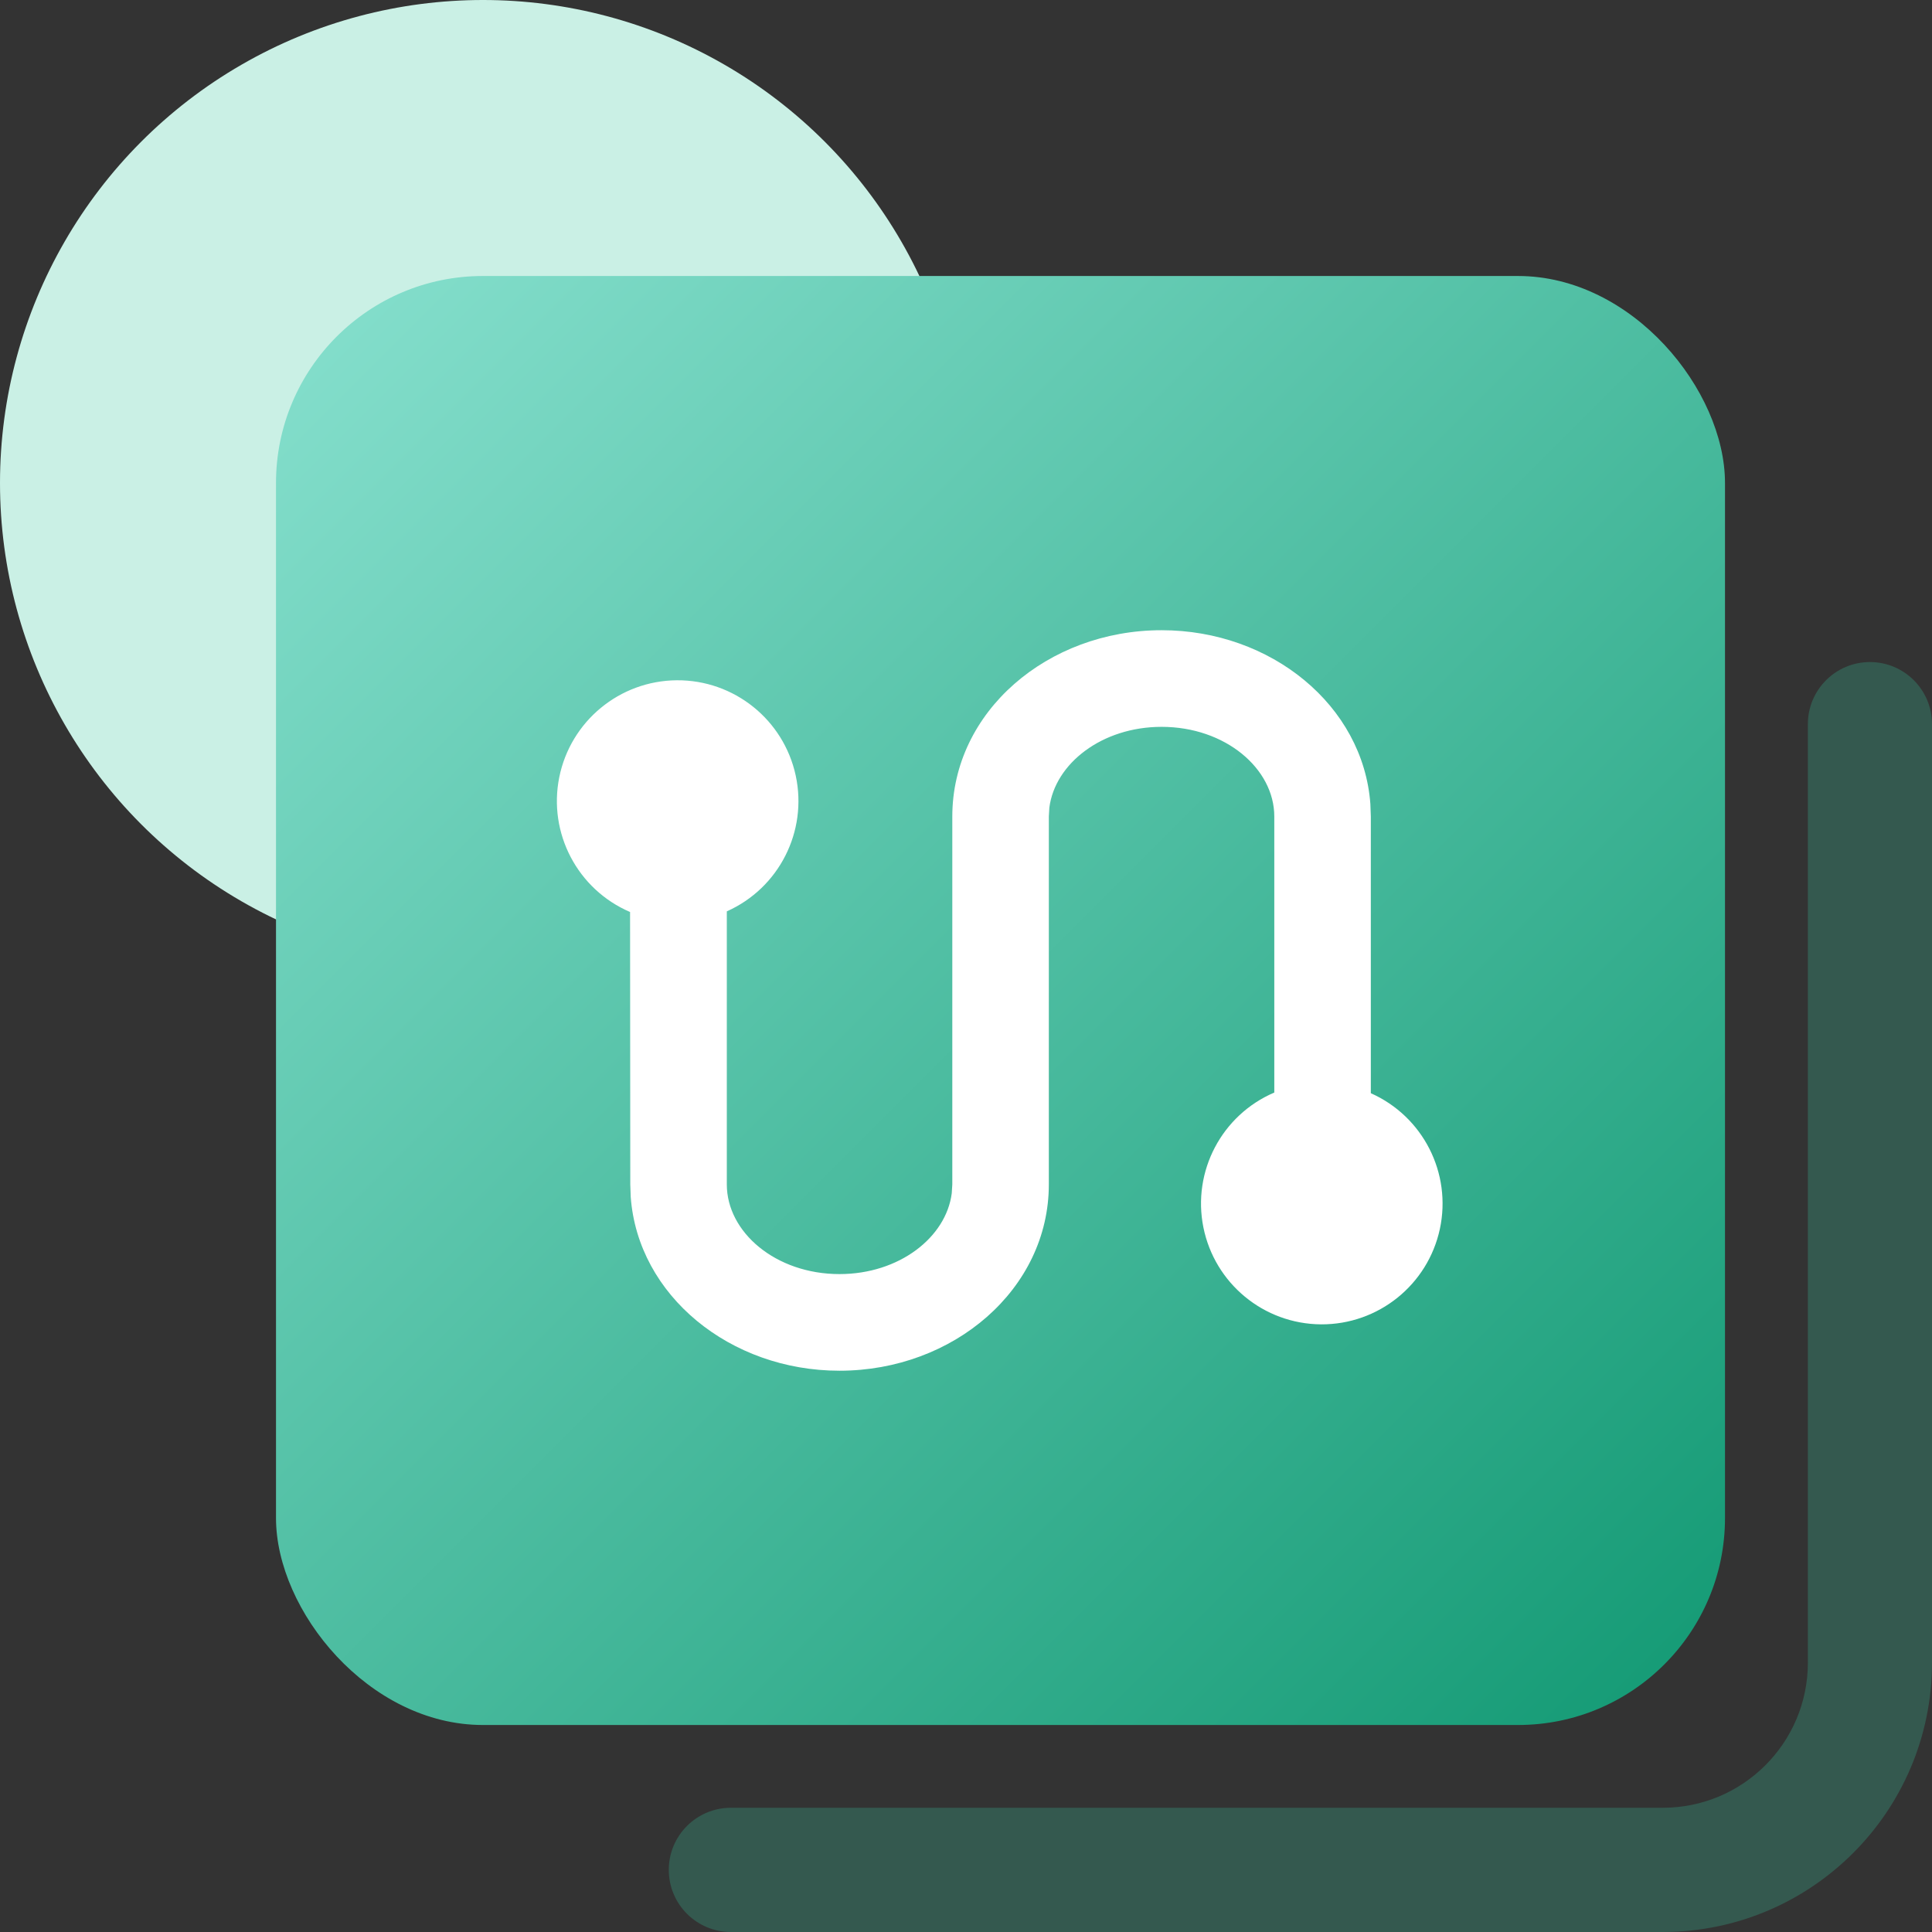
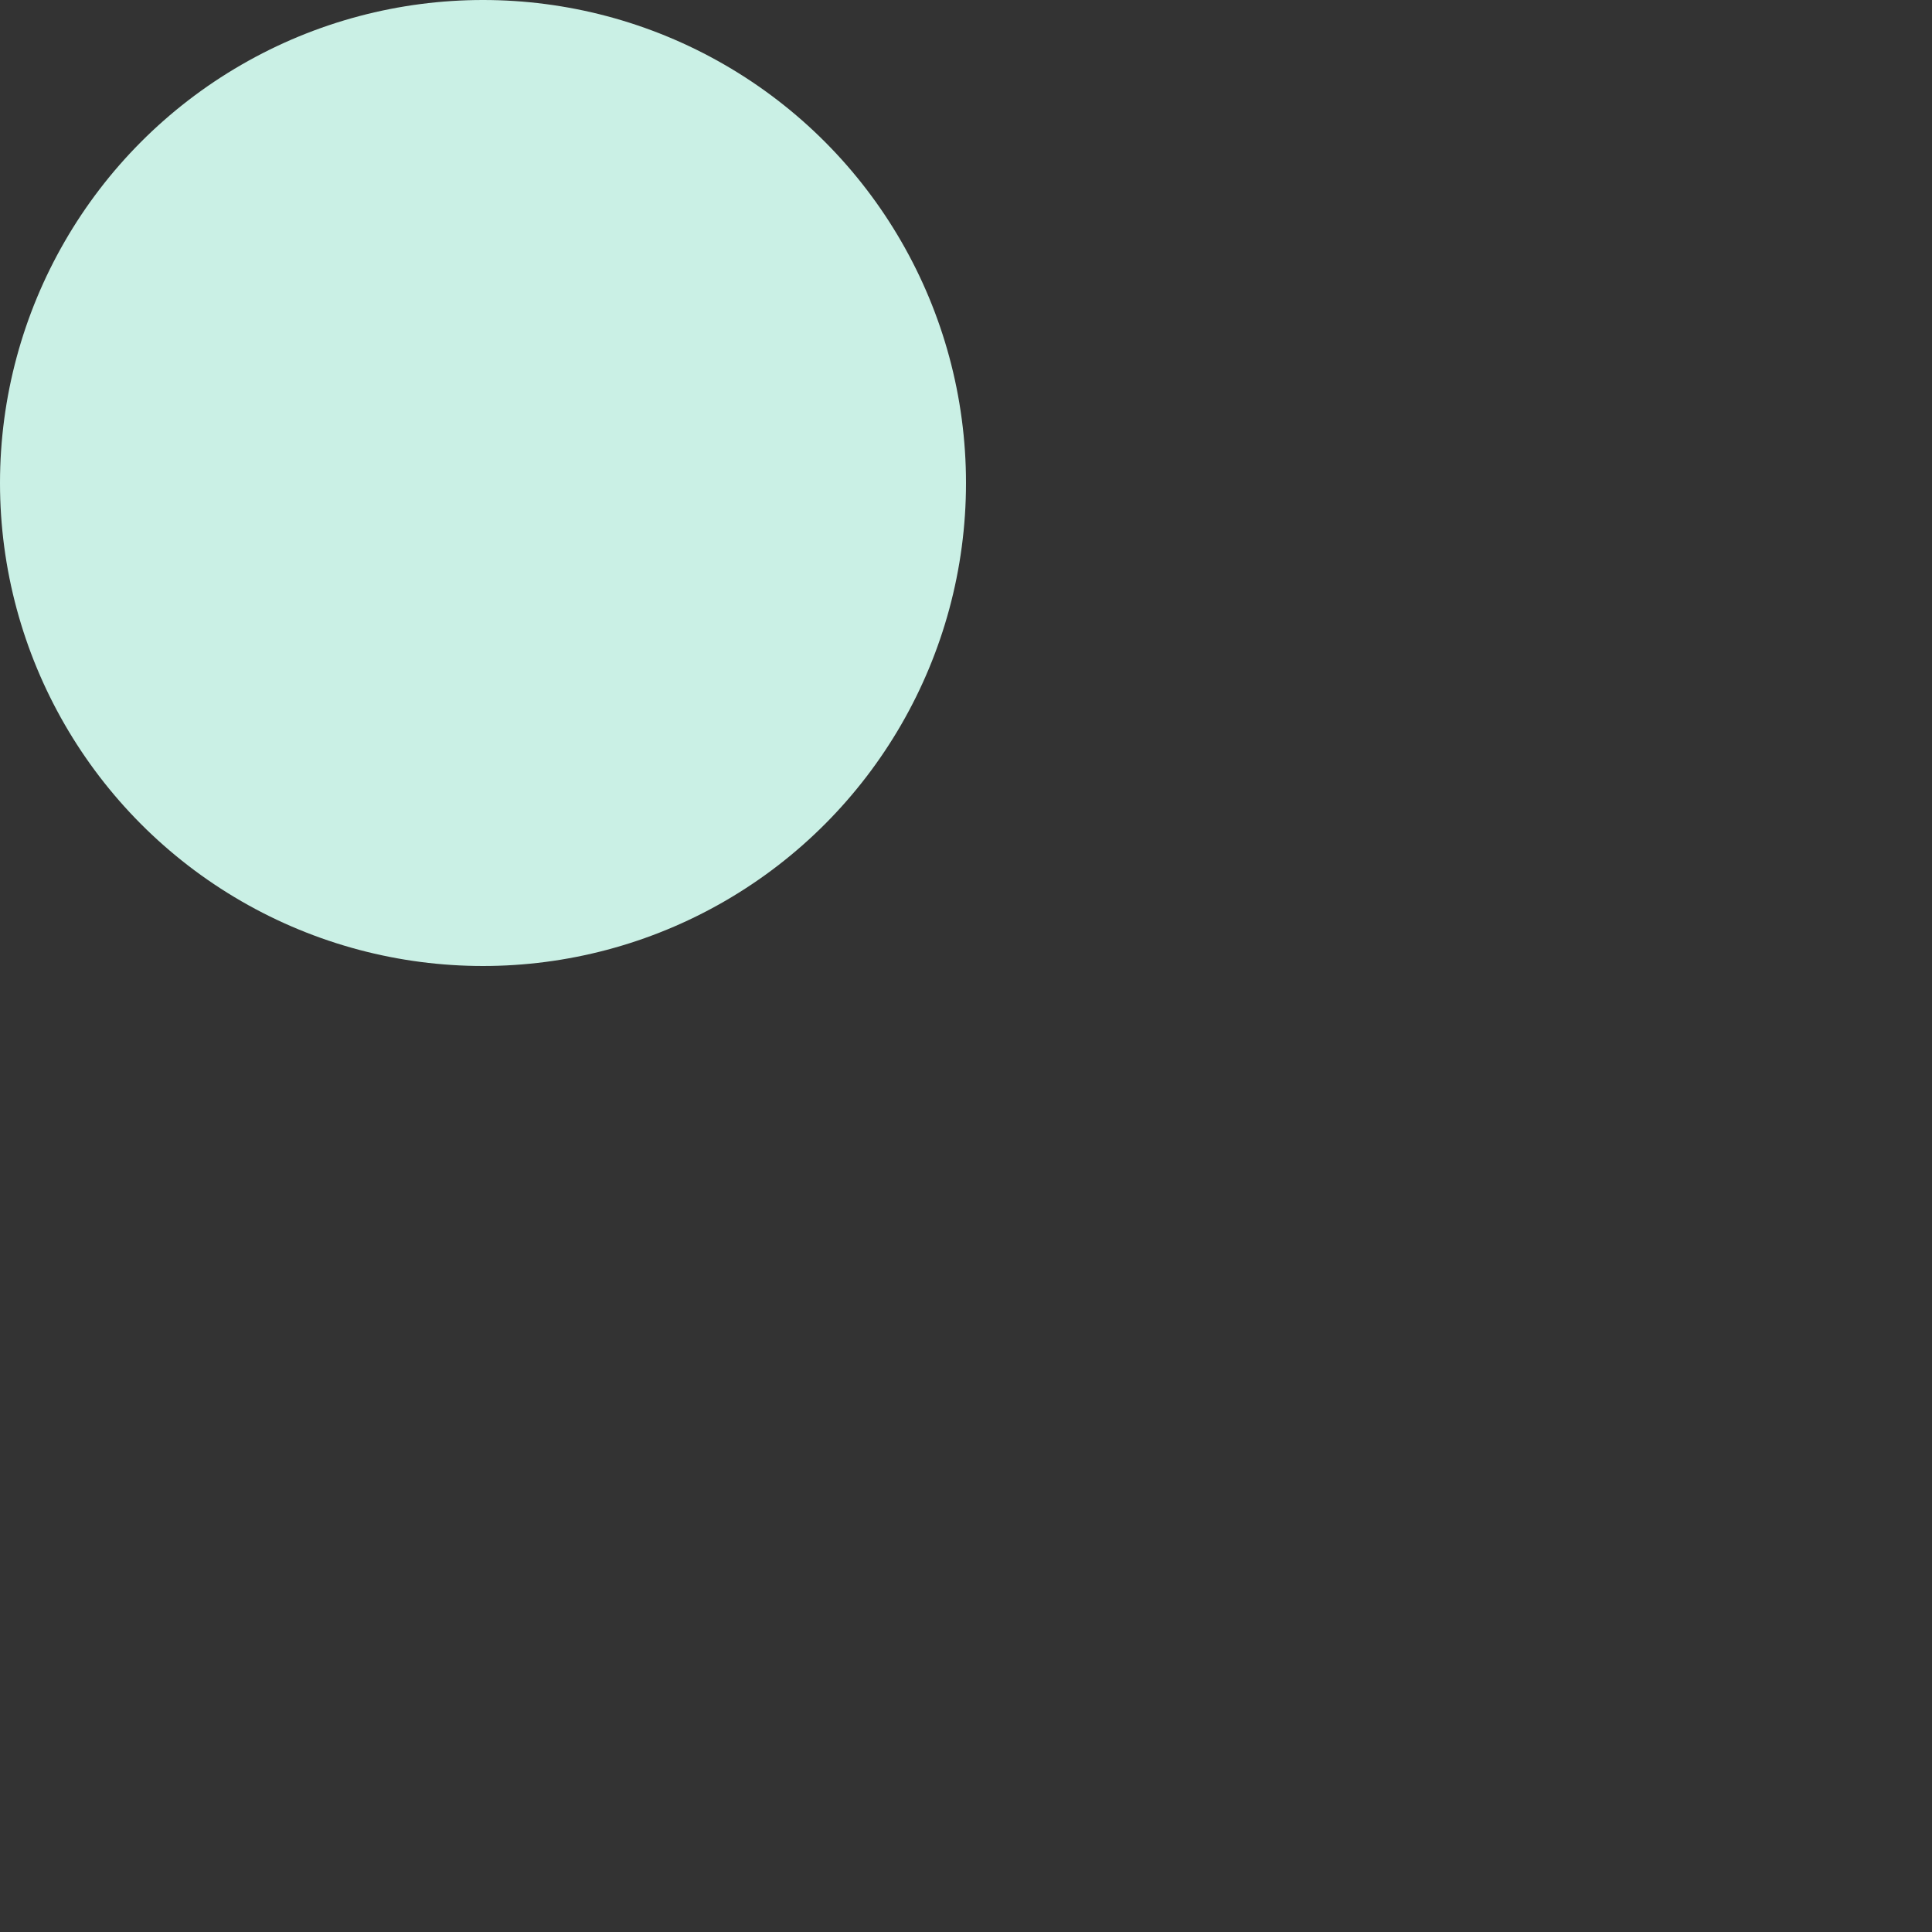
<svg xmlns="http://www.w3.org/2000/svg" width="56px" height="56px" viewBox="0 0 56 56" version="1.1">
  <rect x="0" y="0" width="56" height="56" fill="#333333" stroke="none" />
  <title>mdil-core-xiansuo</title>
  <defs>
    <linearGradient x1="0%" y1="0%" x2="100%" y2="100%" id="linearGradient-1">
      <stop stop-color="#87E0CE" offset="0%" />
      <stop stop-color="#129973" offset="100%" />
    </linearGradient>
  </defs>
  <g id="装备制造" stroke="none" stroke-width="1" fill="none" fill-rule="evenodd">
    <g id="2.1.1装备制造" transform="translate(-1085, -4806)">
      <g id="编组-2" transform="translate(0, 4578)">
        <g id="mdil-core-xiansuo" transform="translate(1085, 228)">
-           <path d="M48.196,56 L21.186,56 C20.191,56 19.385,55.194 19.385,54.199 C19.385,53.205 20.191,52.399 21.186,52.399 L48.202,52.399 C50.52,52.396 52.399,50.517 52.402,48.199 L52.402,20.989 C52.402,19.995 53.207,19.19 54.201,19.19 C55.195,19.19 56,19.995 56,20.989 L56,48.199 C55.996,52.504 52.507,55.994 48.202,56 L48.196,56 Z" id="路径" fill="#37B08F" opacity="0.3" />
          <circle id="椭圆形" fill="#CAF0E5" cx="14" cy="14" r="14" />
-           <rect id="矩形" fill="url(#linearGradient-1)" x="8" y="8" width="42" height="42" rx="6" />
-           <path d="M33.67,18.267 C30.362,18.267 27.603,20.631 27.603,23.666 L27.603,34.331 L27.587,34.588 C27.423,35.865 26.066,36.93 24.333,36.93 C22.485,36.93 21.067,35.717 21.067,34.331 L21.067,26.416 C22.581,25.742 23.414,24.098 23.064,22.479 C22.714,20.859 21.276,19.707 19.619,19.718 C17.961,19.73 16.54,20.902 16.211,22.526 C15.883,24.15 16.74,25.782 18.263,26.435 L18.269,34.331 L18.282,34.694 C18.49,37.549 21.16,39.731 24.333,39.731 C27.641,39.731 30.401,37.366 30.401,34.331 L30.401,23.666 L30.416,23.41 C30.58,22.133 31.937,21.068 33.67,21.068 C35.518,21.068 36.936,22.28 36.936,23.666 L36.936,31.668 C35.412,32.32 34.554,33.952 34.881,35.577 C35.209,37.203 36.631,38.375 38.289,38.387 C39.947,38.398 41.385,37.245 41.735,35.624 C42.084,34.004 41.249,32.361 39.734,31.687 L39.734,23.666 L39.721,23.304 C39.513,20.449 36.843,18.267 33.67,18.267 Z" id="路径" fill="#FFFFFF" />
        </g>
      </g>
    </g>
  </g>
</svg>